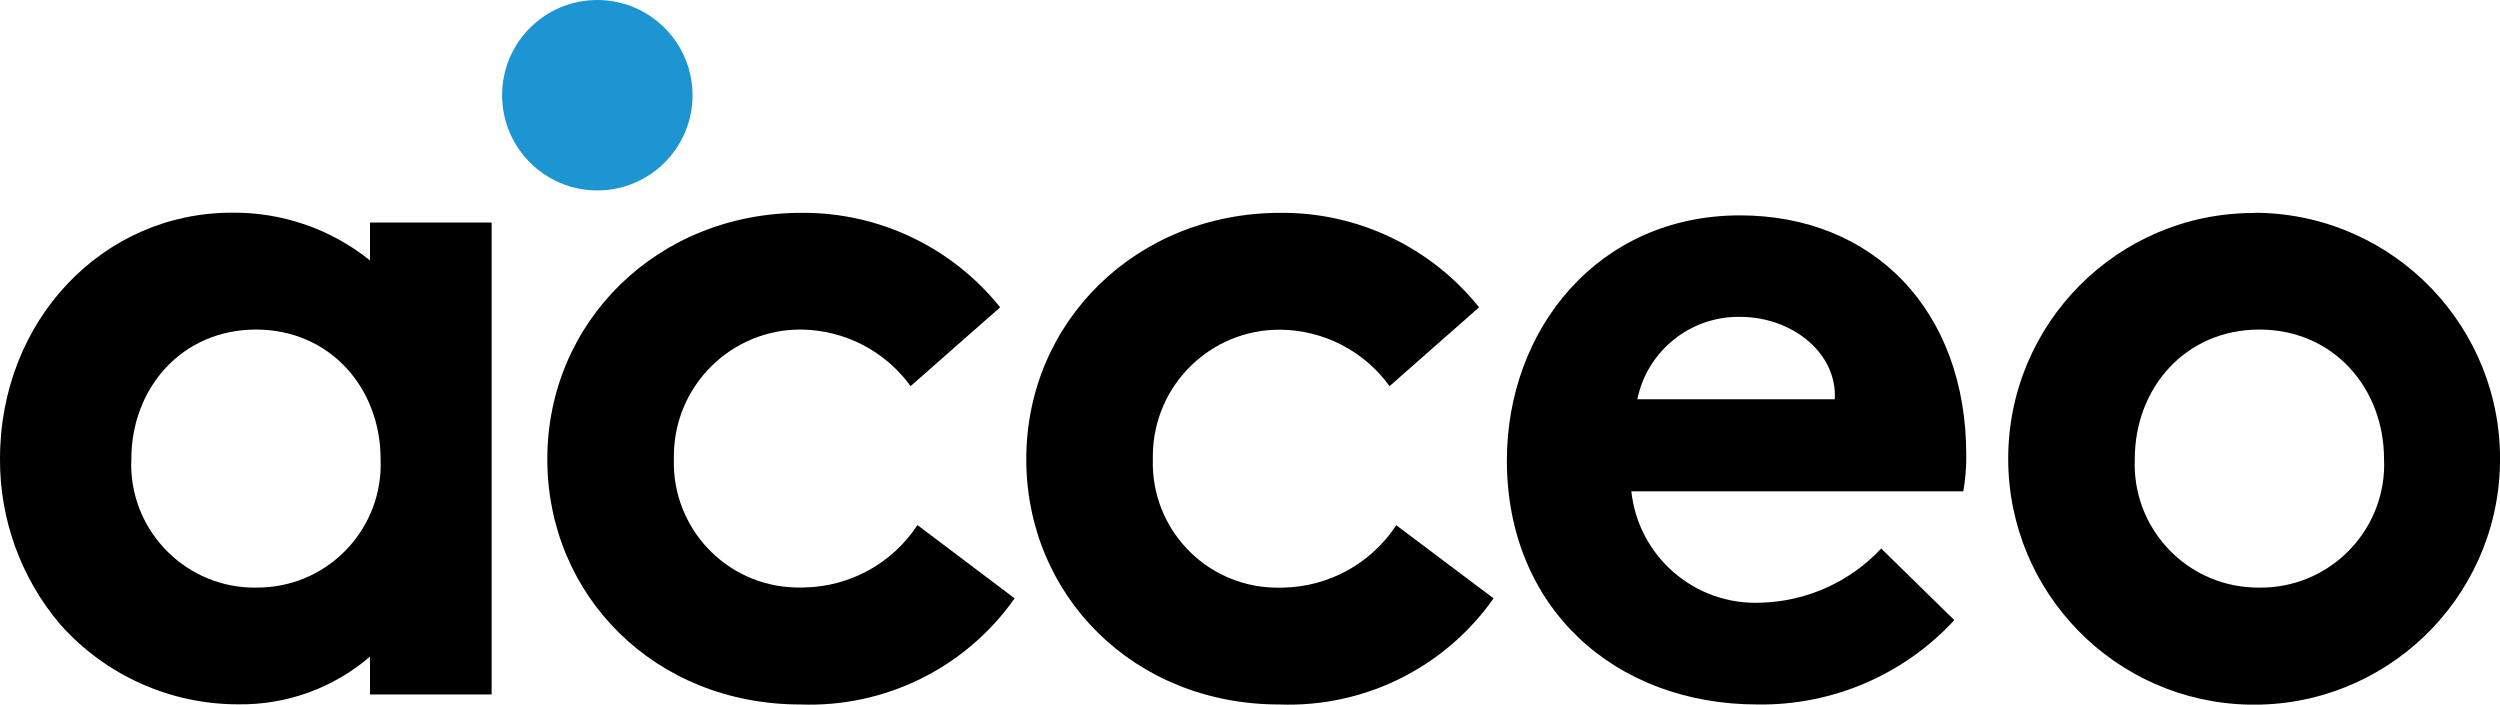
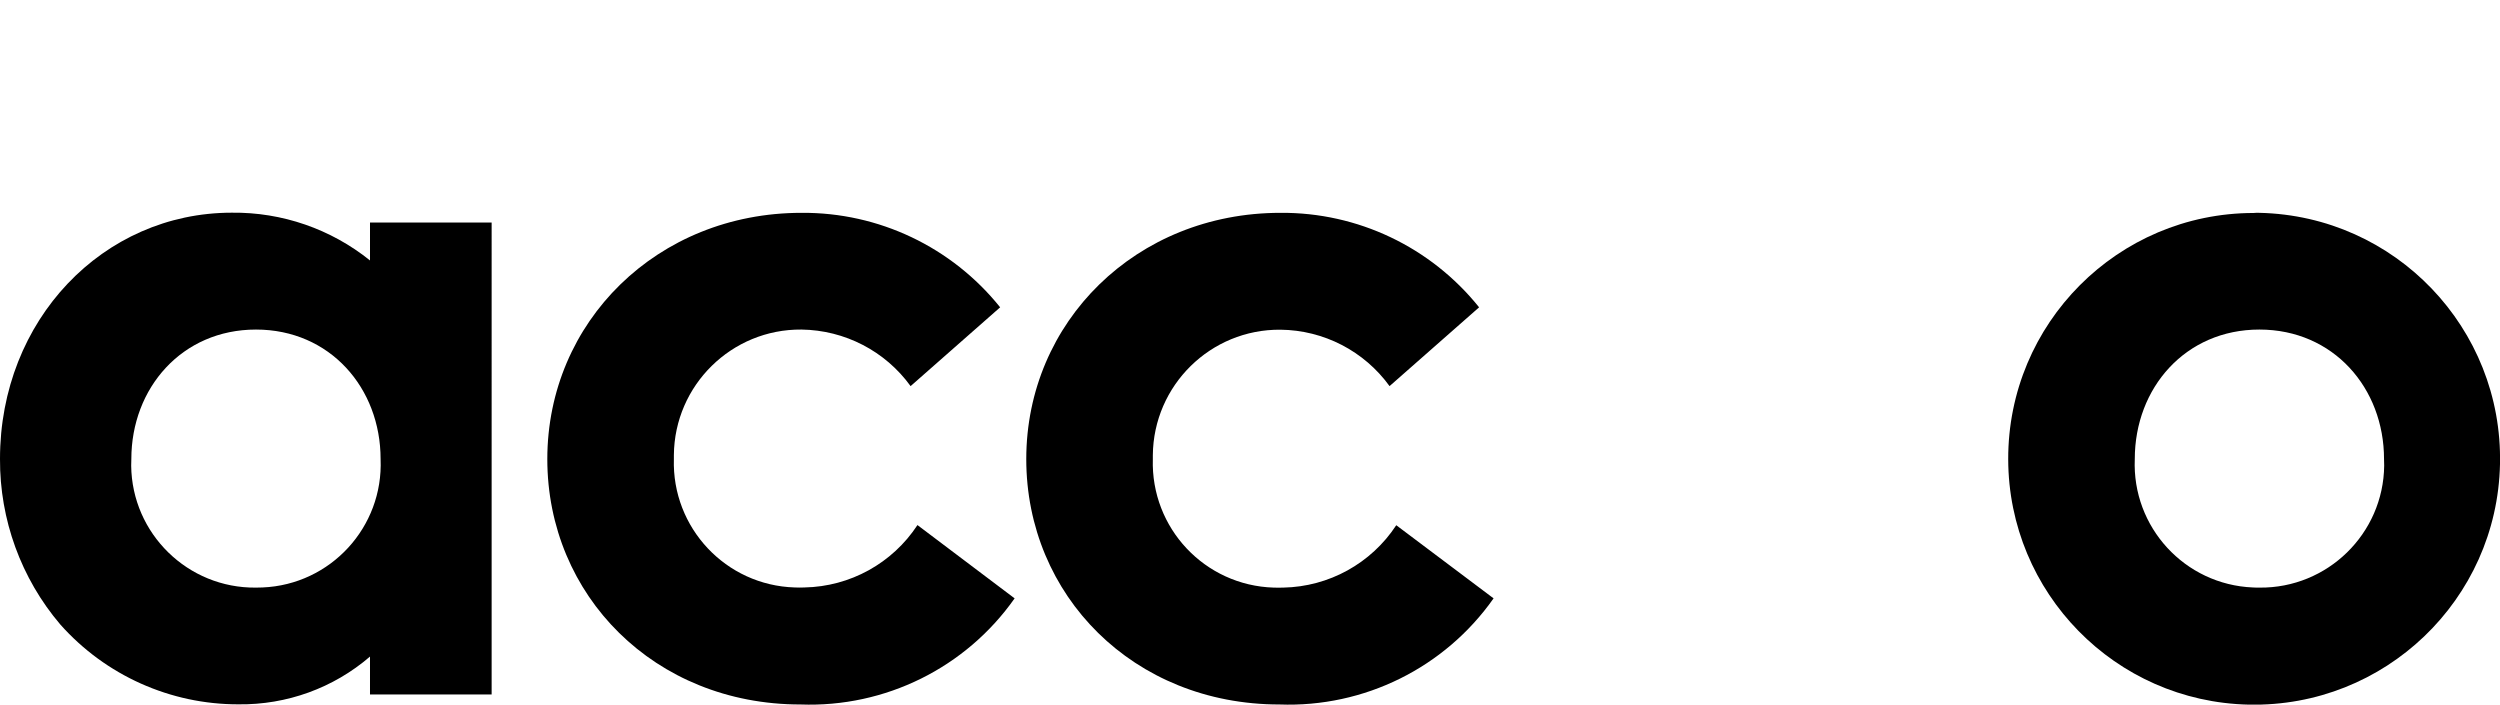
<svg xmlns="http://www.w3.org/2000/svg" version="1.1" id="Layer_1" x="0px" y="0px" viewBox="0 0 167.5 47.21" style="enable-background:new 0 0 167.5 47.21;" xml:space="preserve">
  <style type="text/css">
	.st0{fill:#000000;}
	.st1{fill:#1E95D3;}
</style>
  <path id="Path_2885" class="st0" d="M67.98,40.09c-3.27,4.65-8.67,7.32-14.35,7.11c-9.78,0-16.96-7.31-16.96-16.44  c0-9.2,7.37-16.5,17.03-16.5c5.17-0.04,10.07,2.29,13.31,6.33l-6,5.28c-1.7-2.35-4.41-3.75-7.31-3.79  c-4.68-0.04-8.51,3.73-8.55,8.41c0,0.09,0,0.17,0,0.26c-0.14,4.61,3.48,8.47,8.1,8.61c0.22,0.01,0.43,0.01,0.65,0  c3.06-0.06,5.89-1.62,7.57-4.18L67.98,40.09z" />
  <path id="Path_2886" class="st0" d="M100.07,40.09c-3.27,4.65-8.67,7.32-14.35,7.11c-9.78,0-16.96-7.31-16.96-16.44  c0-9.2,7.37-16.5,17.03-16.5c5.17-0.04,10.07,2.29,13.31,6.33l-6,5.28c-1.7-2.35-4.41-3.75-7.31-3.78  c-4.68-0.04-8.51,3.73-8.55,8.41c0,0.09,0,0.18,0,0.26c-0.14,4.62,3.48,8.47,8.1,8.61c0.21,0.01,0.43,0,0.64,0  c3.06-0.06,5.89-1.62,7.57-4.18L100.07,40.09z" />
-   <path id="Path_2887" class="st0" d="M130.94,41.55c-3.39,3.67-8.18,5.72-13.17,5.65c-9.6,0-16.81-6.49-16.81-16.35  c0-8.76,6.09-16.42,15.62-16.42c8.87,0,15.17,6.3,15.16,16.09c0.01,0.8-0.06,1.61-0.2,2.4h-22.24c0.47,4.38,4.27,7.65,8.67,7.46  c3.07-0.08,5.98-1.39,8.07-3.63L130.94,41.55z M122.93,26.75c0.17-3.1-2.85-5.52-6.35-5.52c-3.32-0.05-6.21,2.27-6.88,5.52H122.93z" />
  <path id="Path_2888" class="st0" d="M151.38,14.26c9.1,0.2,16.31,7.73,16.12,16.83s-7.73,16.31-16.83,16.12  c-8.95-0.19-16.1-7.49-16.12-16.44c-0.02-9.1,7.34-16.49,16.44-16.5C151.12,14.25,151.25,14.26,151.38,14.26z M151.38,39.37  c4.56,0.05,8.31-3.61,8.36-8.17c0-0.15,0-0.29-0.01-0.44c0-4.76-3.39-8.68-8.35-8.68s-8.35,3.91-8.35,8.68  c-0.19,4.56,3.35,8.41,7.91,8.6C151.08,39.37,151.23,39.37,151.38,39.37L151.38,39.37z" />
  <path id="Path_2889" class="st0" d="M24.79,14.91v2.54c-2.62-2.11-5.9-3.24-9.26-3.2C6.91,14.25,0,21.43,0,30.75  c-0.02,4.06,1.41,8,4.04,11.09c3.03,3.41,7.38,5.36,11.94,5.35c3.23,0.04,6.36-1.09,8.81-3.2v2.54h8.15V14.91H24.79z M17.15,39.37  c-4.56,0.05-8.31-3.61-8.36-8.17c0-0.15,0-0.29,0.01-0.44c0-4.76,3.39-8.68,8.35-8.68S25.5,26,25.5,30.76  c0.19,4.56-3.35,8.41-7.91,8.6C17.44,39.37,17.3,39.37,17.15,39.37z" />
-   <path id="Path_2890" class="st1" d="M46.4,6.38c0,3.53-2.86,6.38-6.38,6.38s-6.38-2.86-6.38-6.38c0-3.53,2.86-6.38,6.38-6.38l0,0  C43.54,0,46.4,2.86,46.4,6.38z" />
</svg>